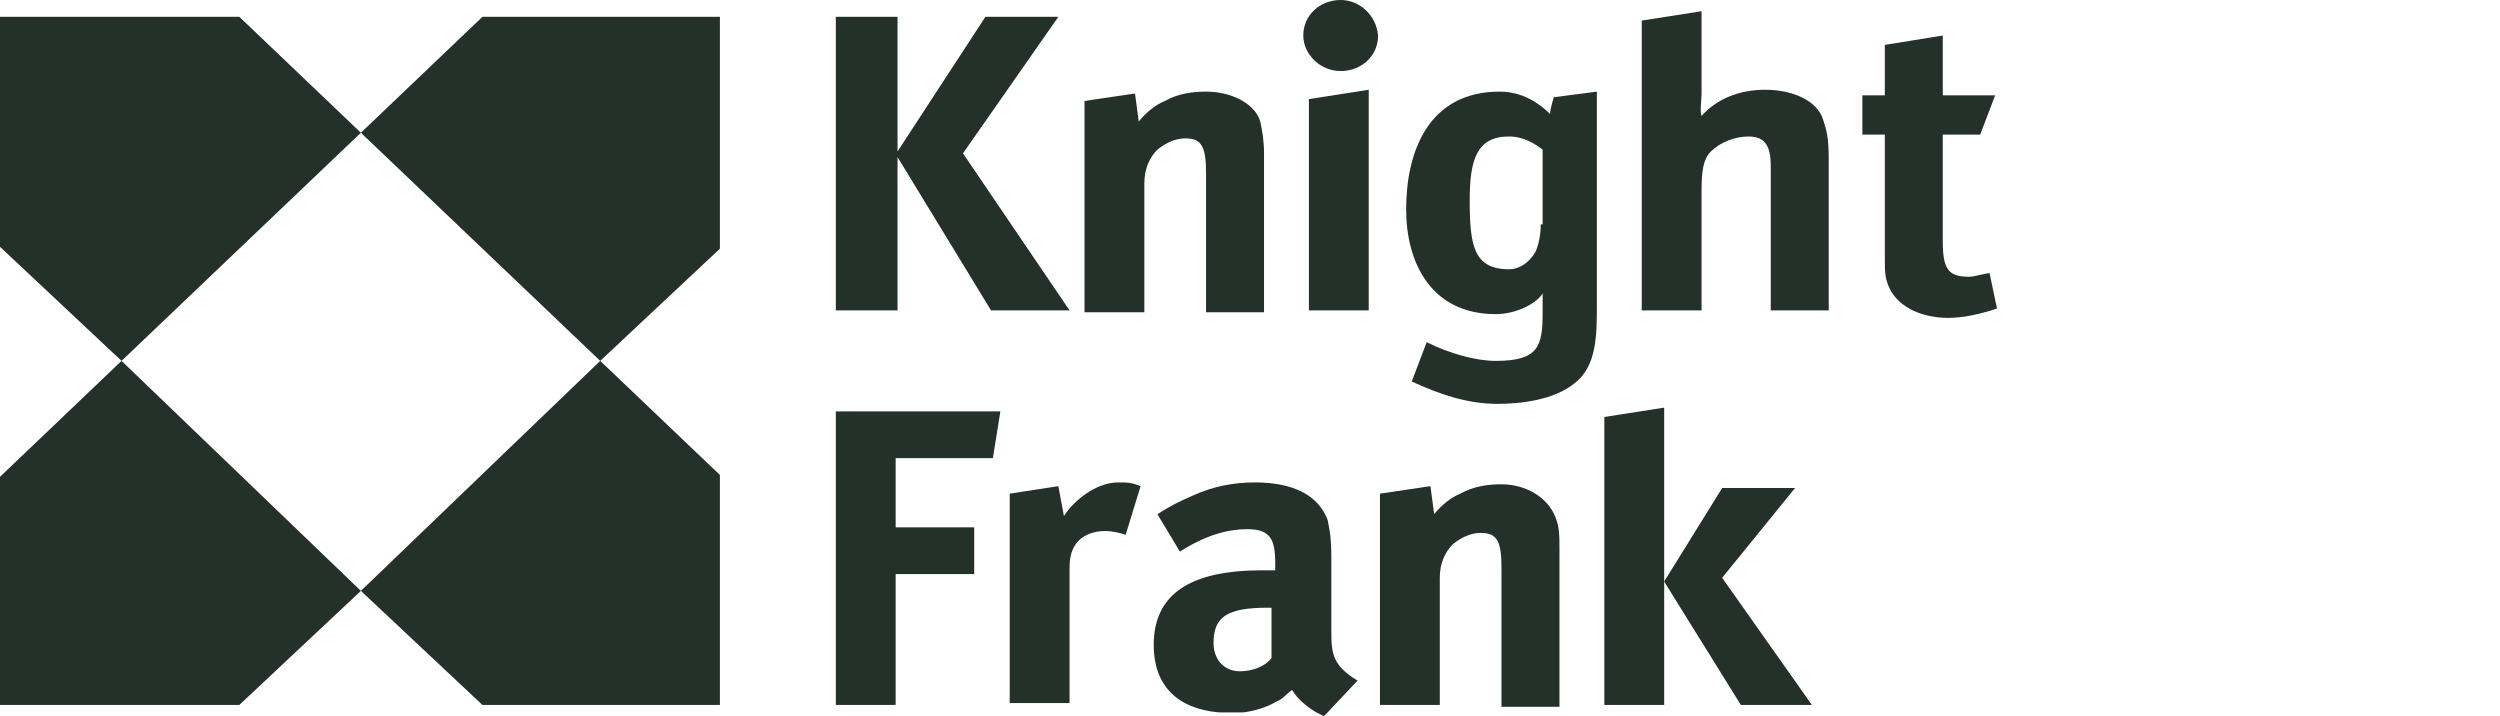
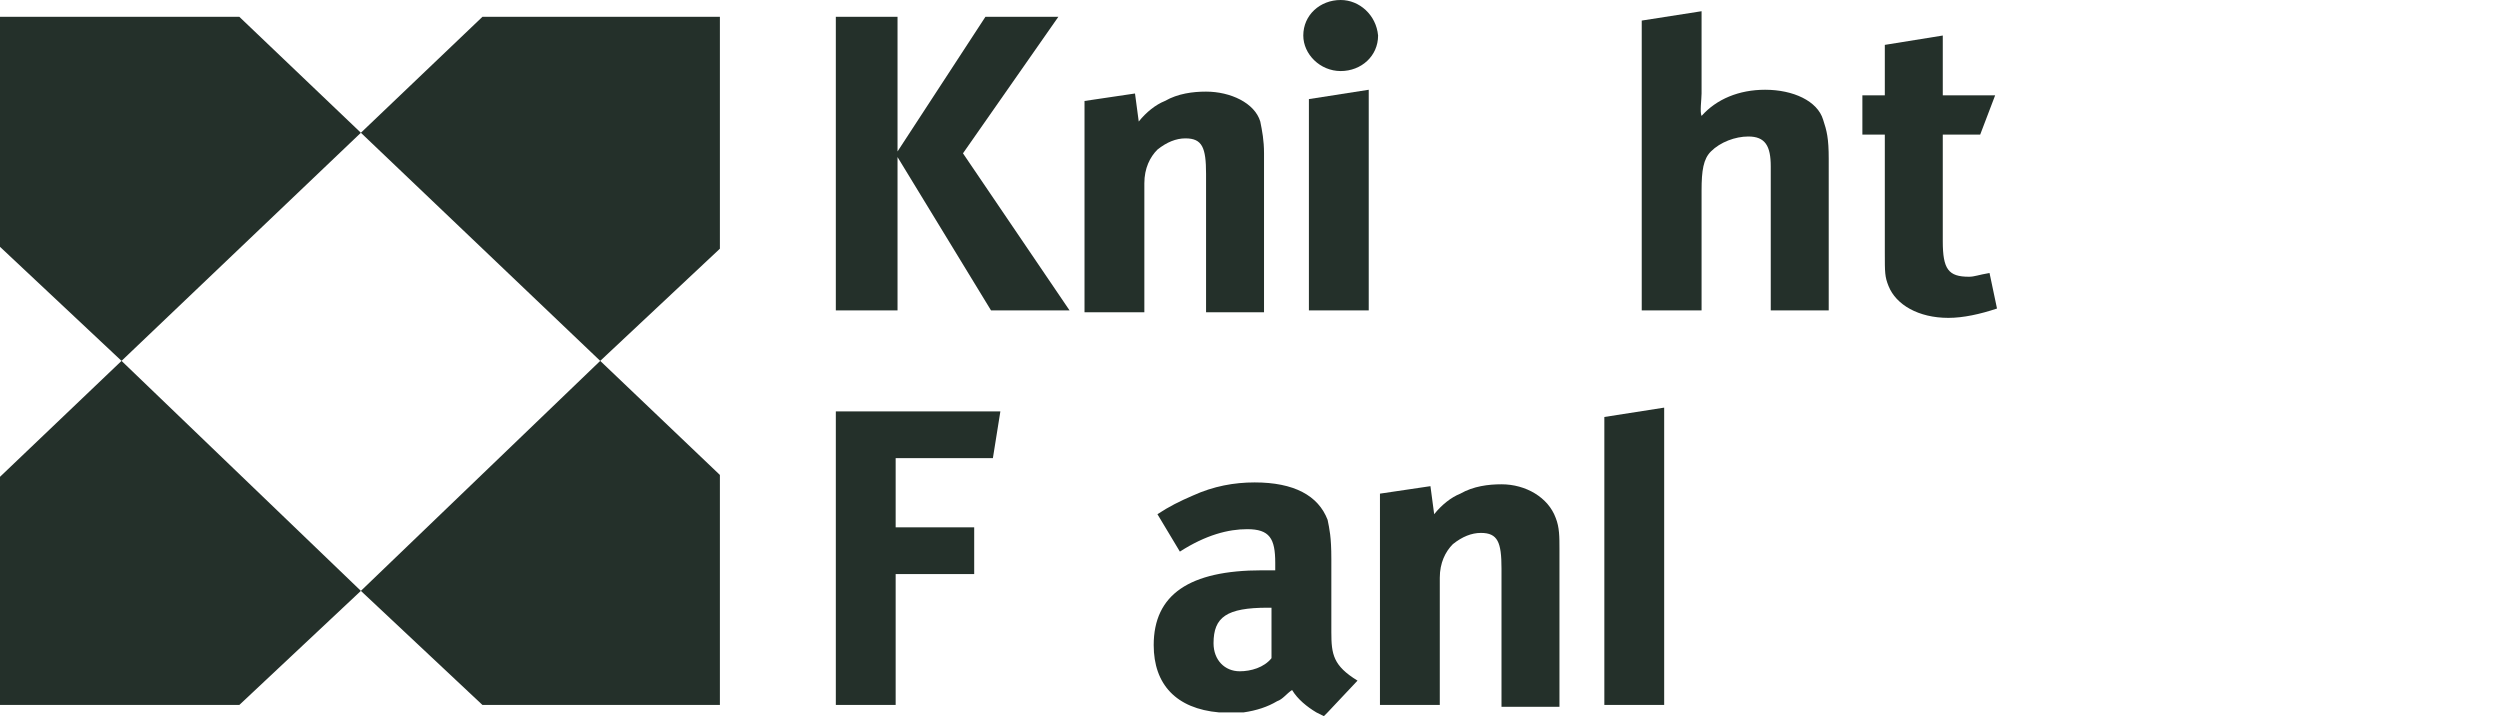
<svg xmlns="http://www.w3.org/2000/svg" version="1.1" id="Layer_1" x="0px" y="0px" viewBox="0 0 133.7 38.3" style="enable-background:new 0 0 133.7 38.3;" xml:space="preserve">
  <style type="text/css">
	.st0{fill:#24302A;}
</style>
  <g>
-     <path class="st0" d="M83.1,5.2c0,0-0.2,0.6-0.2,0.9c-0.6-0.6-1.5-1.2-2.7-1.2c-3.8,0-5,3.2-5,6.3c0,2.8,1.3,5.6,4.8,5.6   c1,0,2.1-0.5,2.5-1.1v1c0,1.8-0.2,2.6-2.5,2.6c-1.1,0-2.5-0.4-3.7-1l-0.8,2.1c1.5,0.7,3,1.2,4.6,1.2c1.2,0,3-0.2,4.1-1.1   c1.2-0.9,1.2-2.6,1.2-4.2V4.9L83.1,5.2z M82.4,12c0,0.5-0.1,1.1-0.3,1.5c-0.3,0.5-0.8,0.9-1.4,0.9c-1.9,0-2.1-1.3-2.1-3.7   c0-2.2,0.4-3.4,2.1-3.4c0.8,0,1.4,0.4,1.8,0.7v4H82.4z" />
    <path class="st0" d="M71.2,33.8v-3.9c0-1.2-0.1-1.6-0.2-2.1c-0.5-1.3-1.8-2-3.9-2c-1.1,0-2.2,0.2-3.3,0.7c-0.7,0.3-1.3,0.6-1.9,1   l1.2,2c1.4-0.9,2.6-1.2,3.6-1.2c1.2,0,1.5,0.5,1.5,1.8v0.4h-0.7c-3.9,0-5.8,1.3-5.8,4c0,2.1,1.2,3.4,3.5,3.6h1.3   c0.7-0.1,1.3-0.3,1.8-0.6c0.3-0.1,0.5-0.4,0.8-0.6c0.3,0.5,0.8,0.9,1.3,1.2l0.4,0.2l0.2-0.2l1.6-1.7C71.3,35.6,71.2,35,71.2,33.8    M66.3,35.9c-0.8,0-1.4-0.6-1.4-1.5c0-1.4,0.7-1.9,2.9-1.9H68v2.7C67.6,35.7,66.9,35.9,66.3,35.9" />
  </g>
  <polygon class="st0" points="12.8,0.9 0,0.9 0,13.2 6.5,19.3 19.3,7.1 " />
  <polygon class="st0" points="0,25.5 0,37.7 12.8,37.7 19.3,31.6 6.5,19.3 " />
  <polygon class="st0" points="25.8,37.7 38.5,37.7 38.5,25.4 32.1,19.3 19.3,31.6 " />
  <polygon class="st0" points="19.3,7.1 32.1,19.3 38.5,13.3 38.5,0.9 25.8,0.9 " />
  <g>
    <path class="st0" d="M106.4,14.6c-0.6,0.1-0.8,0.2-1.1,0.2c-1.1,0-1.4-0.4-1.4-1.9V7.2h2l0.8-2.1h-2.8V1.9l-3.1,0.5v2.7h-1.2v2.1   h1.2v6.3c0,1.1,0,1.3,0.2,1.8c0.4,1,1.6,1.7,3.2,1.7c0.8,0,1.7-0.2,2.6-0.5L106.4,14.6z" />
  </g>
  <polygon class="st0" points="48,8.4 53,16.6 57.2,16.6 51.5,8.2 56.6,0.9 52.7,0.9 48,8.1 48,0.9 44.7,0.9 44.7,16.6 48,16.6 " />
  <g>
    <path class="st0" d="M64.5,4.9c-0.7,0-1.5,0.1-2.2,0.5c-0.5,0.2-1,0.6-1.4,1.1L60.7,5L58,5.4v11.3h3.2V9.8c0-0.8,0.3-1.4,0.7-1.8   c0.5-0.4,1-0.6,1.5-0.6c0.9,0,1.1,0.5,1.1,1.9v7.4h3.1V8.2c0-0.7-0.1-1.2-0.2-1.7C67.1,5.5,65.8,4.9,64.5,4.9" />
  </g>
  <polygon class="st0" points="70,16.6 73.2,16.6 73.2,4.8 70,5.3 " />
  <g>
    <path class="st0" d="M94.4,4.8c-1.4,0-2.6,0.5-3.4,1.4C90.9,6,91,5.3,91,5V0.6l-3.2,0.5v15.5H91v-6.4c0-1.1,0.1-1.7,0.5-2.1   c0.5-0.5,1.3-0.8,2-0.8c0.9,0,1.2,0.5,1.2,1.6v7.7h3.1V8.5c0-1.1-0.1-1.5-0.3-2.1C97.2,5.4,95.9,4.8,94.4,4.8" />
    <path class="st0" d="M71.7,0c-1.1,0-2,0.8-2,1.9c0,1,0.9,1.9,2,1.9c1.1,0,2-0.8,2-1.9C73.6,0.8,72.7,0,71.7,0" />
  </g>
  <polygon class="st0" points="44.7,37.7 47.9,37.7 47.9,30.7 52.1,30.7 52.1,28.2 47.9,28.2 47.9,24.5 53.1,24.5 53.5,22 44.7,22 " />
  <g>
-     <path class="st0" d="M56.9,27.6L56.6,26L54,26.4v11.2h3.2v-7.2c0-0.6,0.1-1.1,0.5-1.5c0.3-0.3,0.8-0.5,1.4-0.5   c0.4,0,0.8,0.1,1.1,0.2L61,26c-0.5-0.2-0.7-0.2-1.2-0.2C58.6,25.8,57.4,26.8,56.9,27.6" />
-   </g>
+     </g>
  <polygon class="st0" points="85.8,22.3 85.8,37.7 89,37.7 89,31.1 89,21.8 " />
-   <polygon class="st0" points="96,26.1 92.1,26.1 89,31.1 93.1,37.7 96.9,37.7 92.1,30.9 " />
  <g>
    <path class="st0" d="M80.3,25.9c-0.7,0-1.5,0.1-2.2,0.5c-0.5,0.2-1,0.6-1.4,1.1L76.5,26l-2.7,0.4v11.3H77v-6.8   c0-0.8,0.3-1.4,0.7-1.8c0.5-0.4,1-0.6,1.5-0.6c0.9,0,1.1,0.5,1.1,1.9v7.4h3.1v-8.4c0-0.7,0-1.2-0.2-1.7   C82.8,26.6,81.6,25.9,80.3,25.9" />
  </g>
</svg>